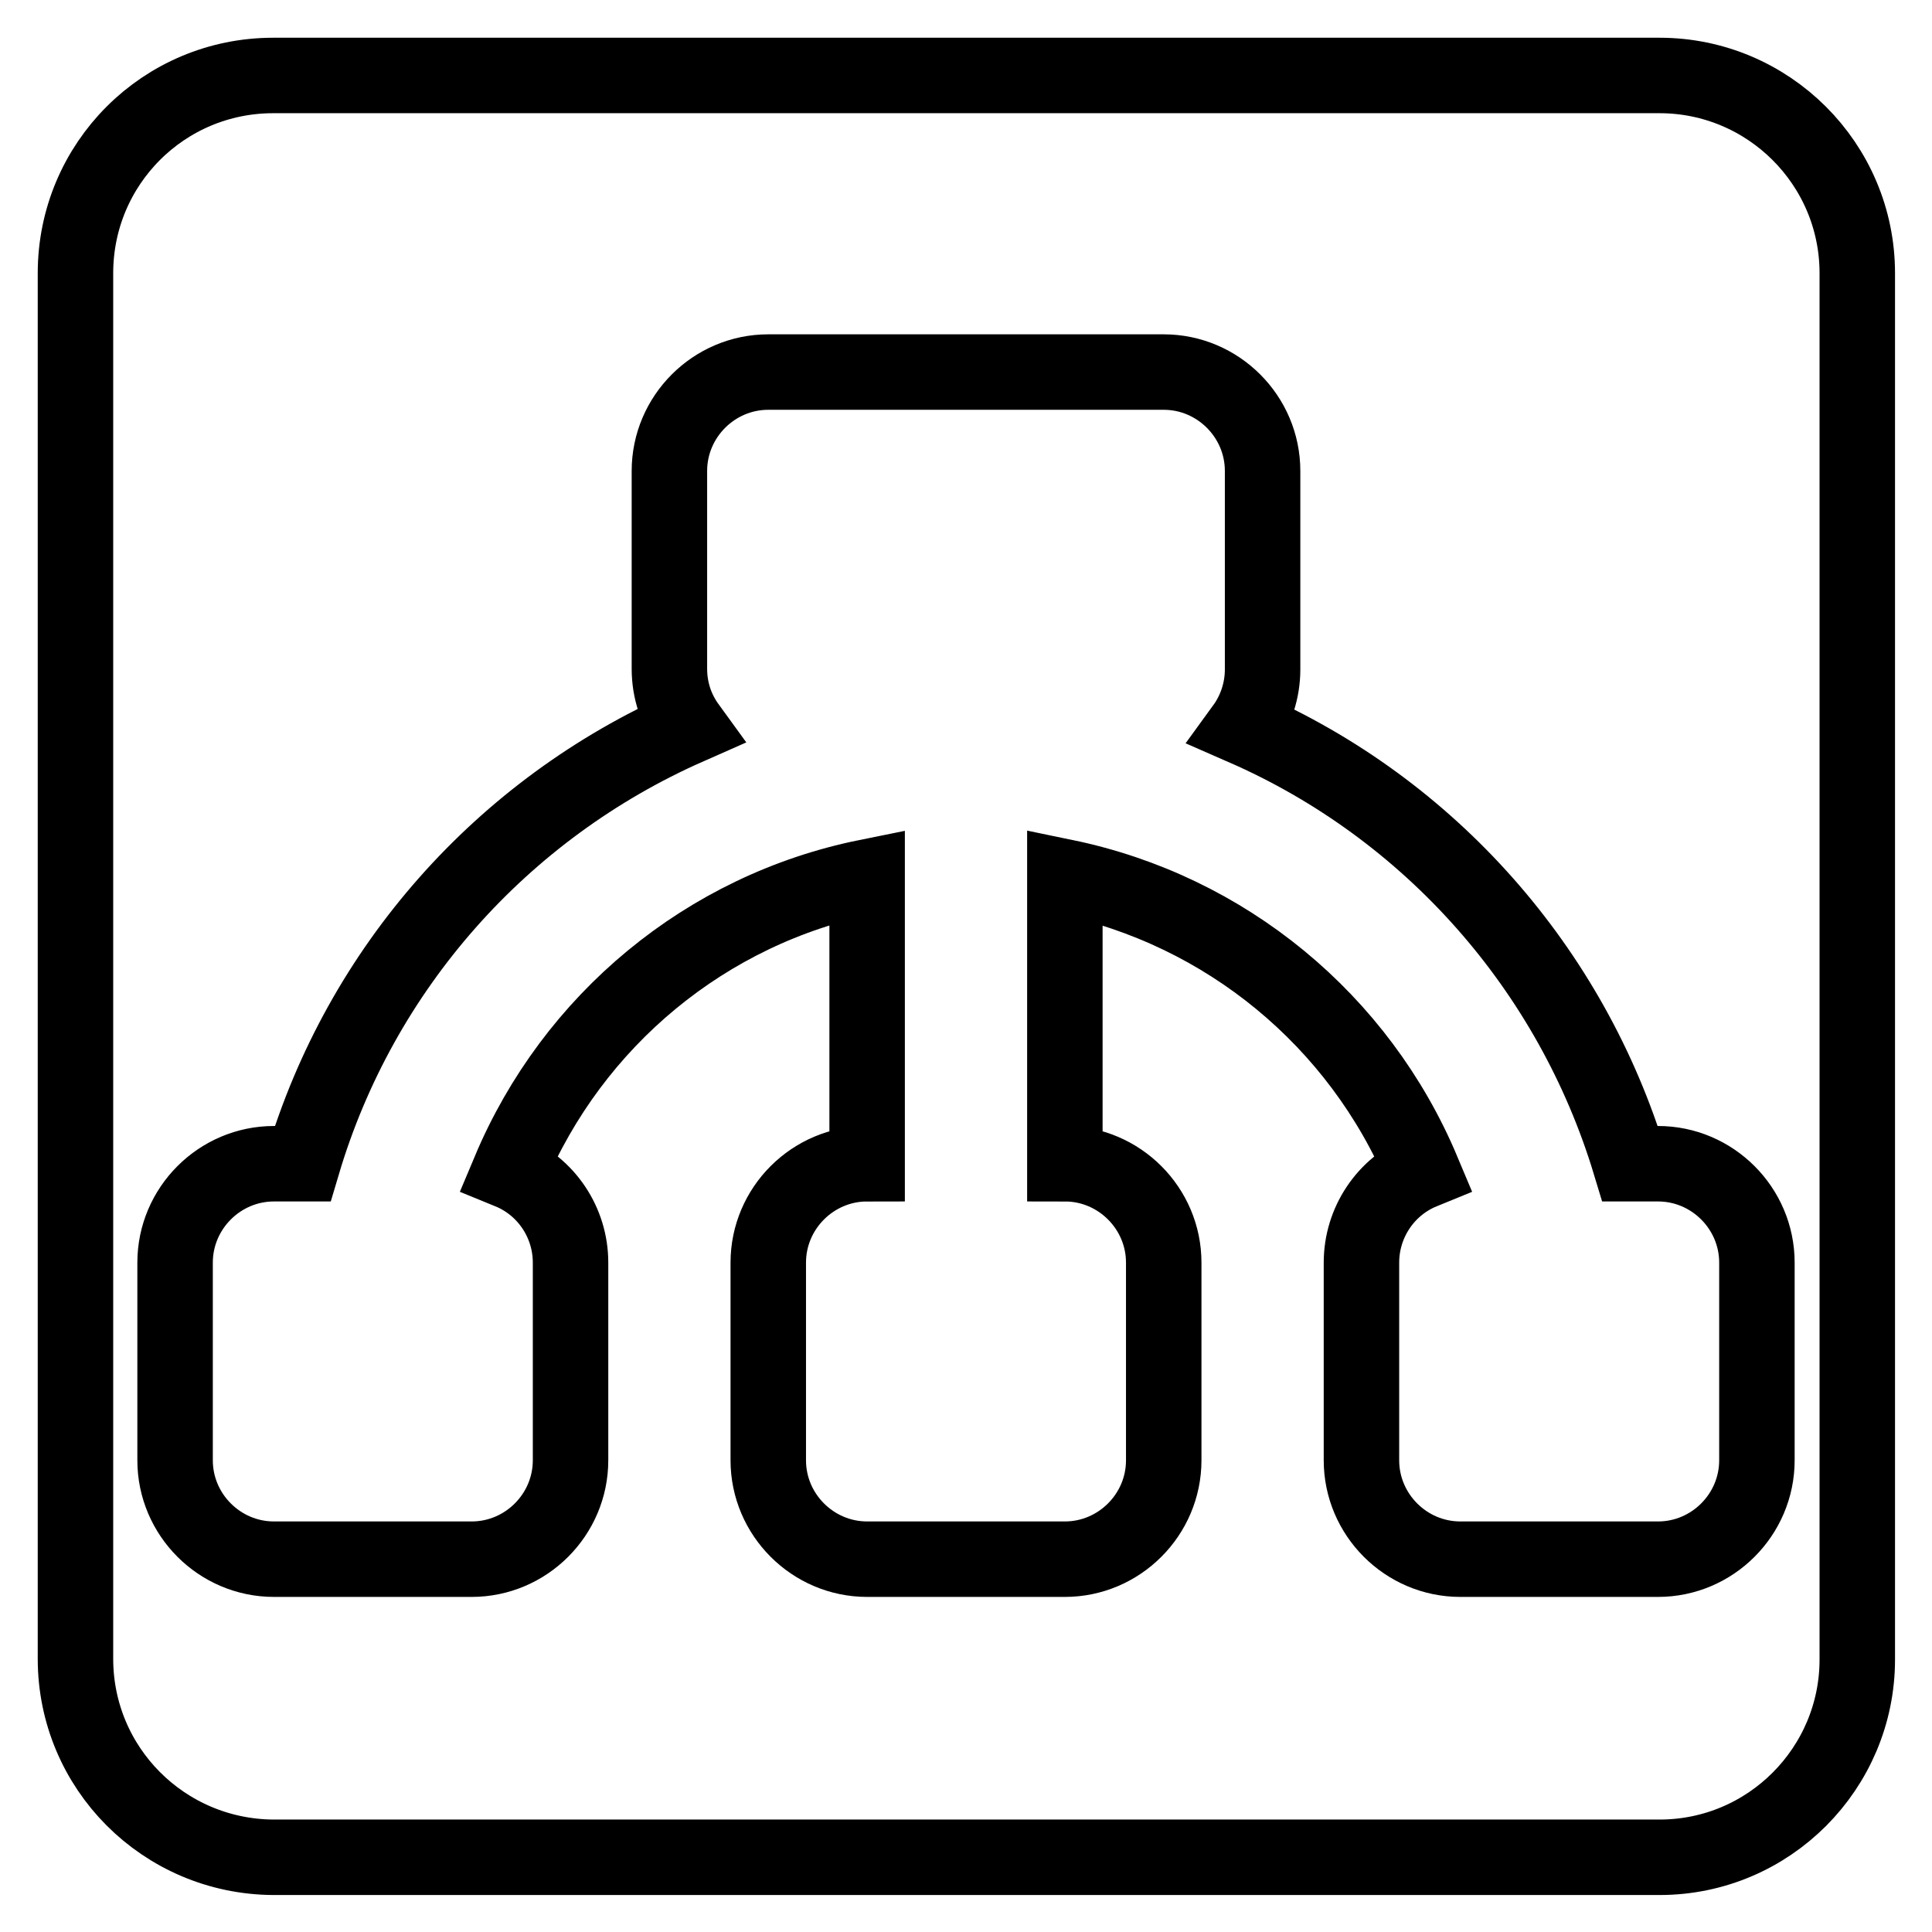
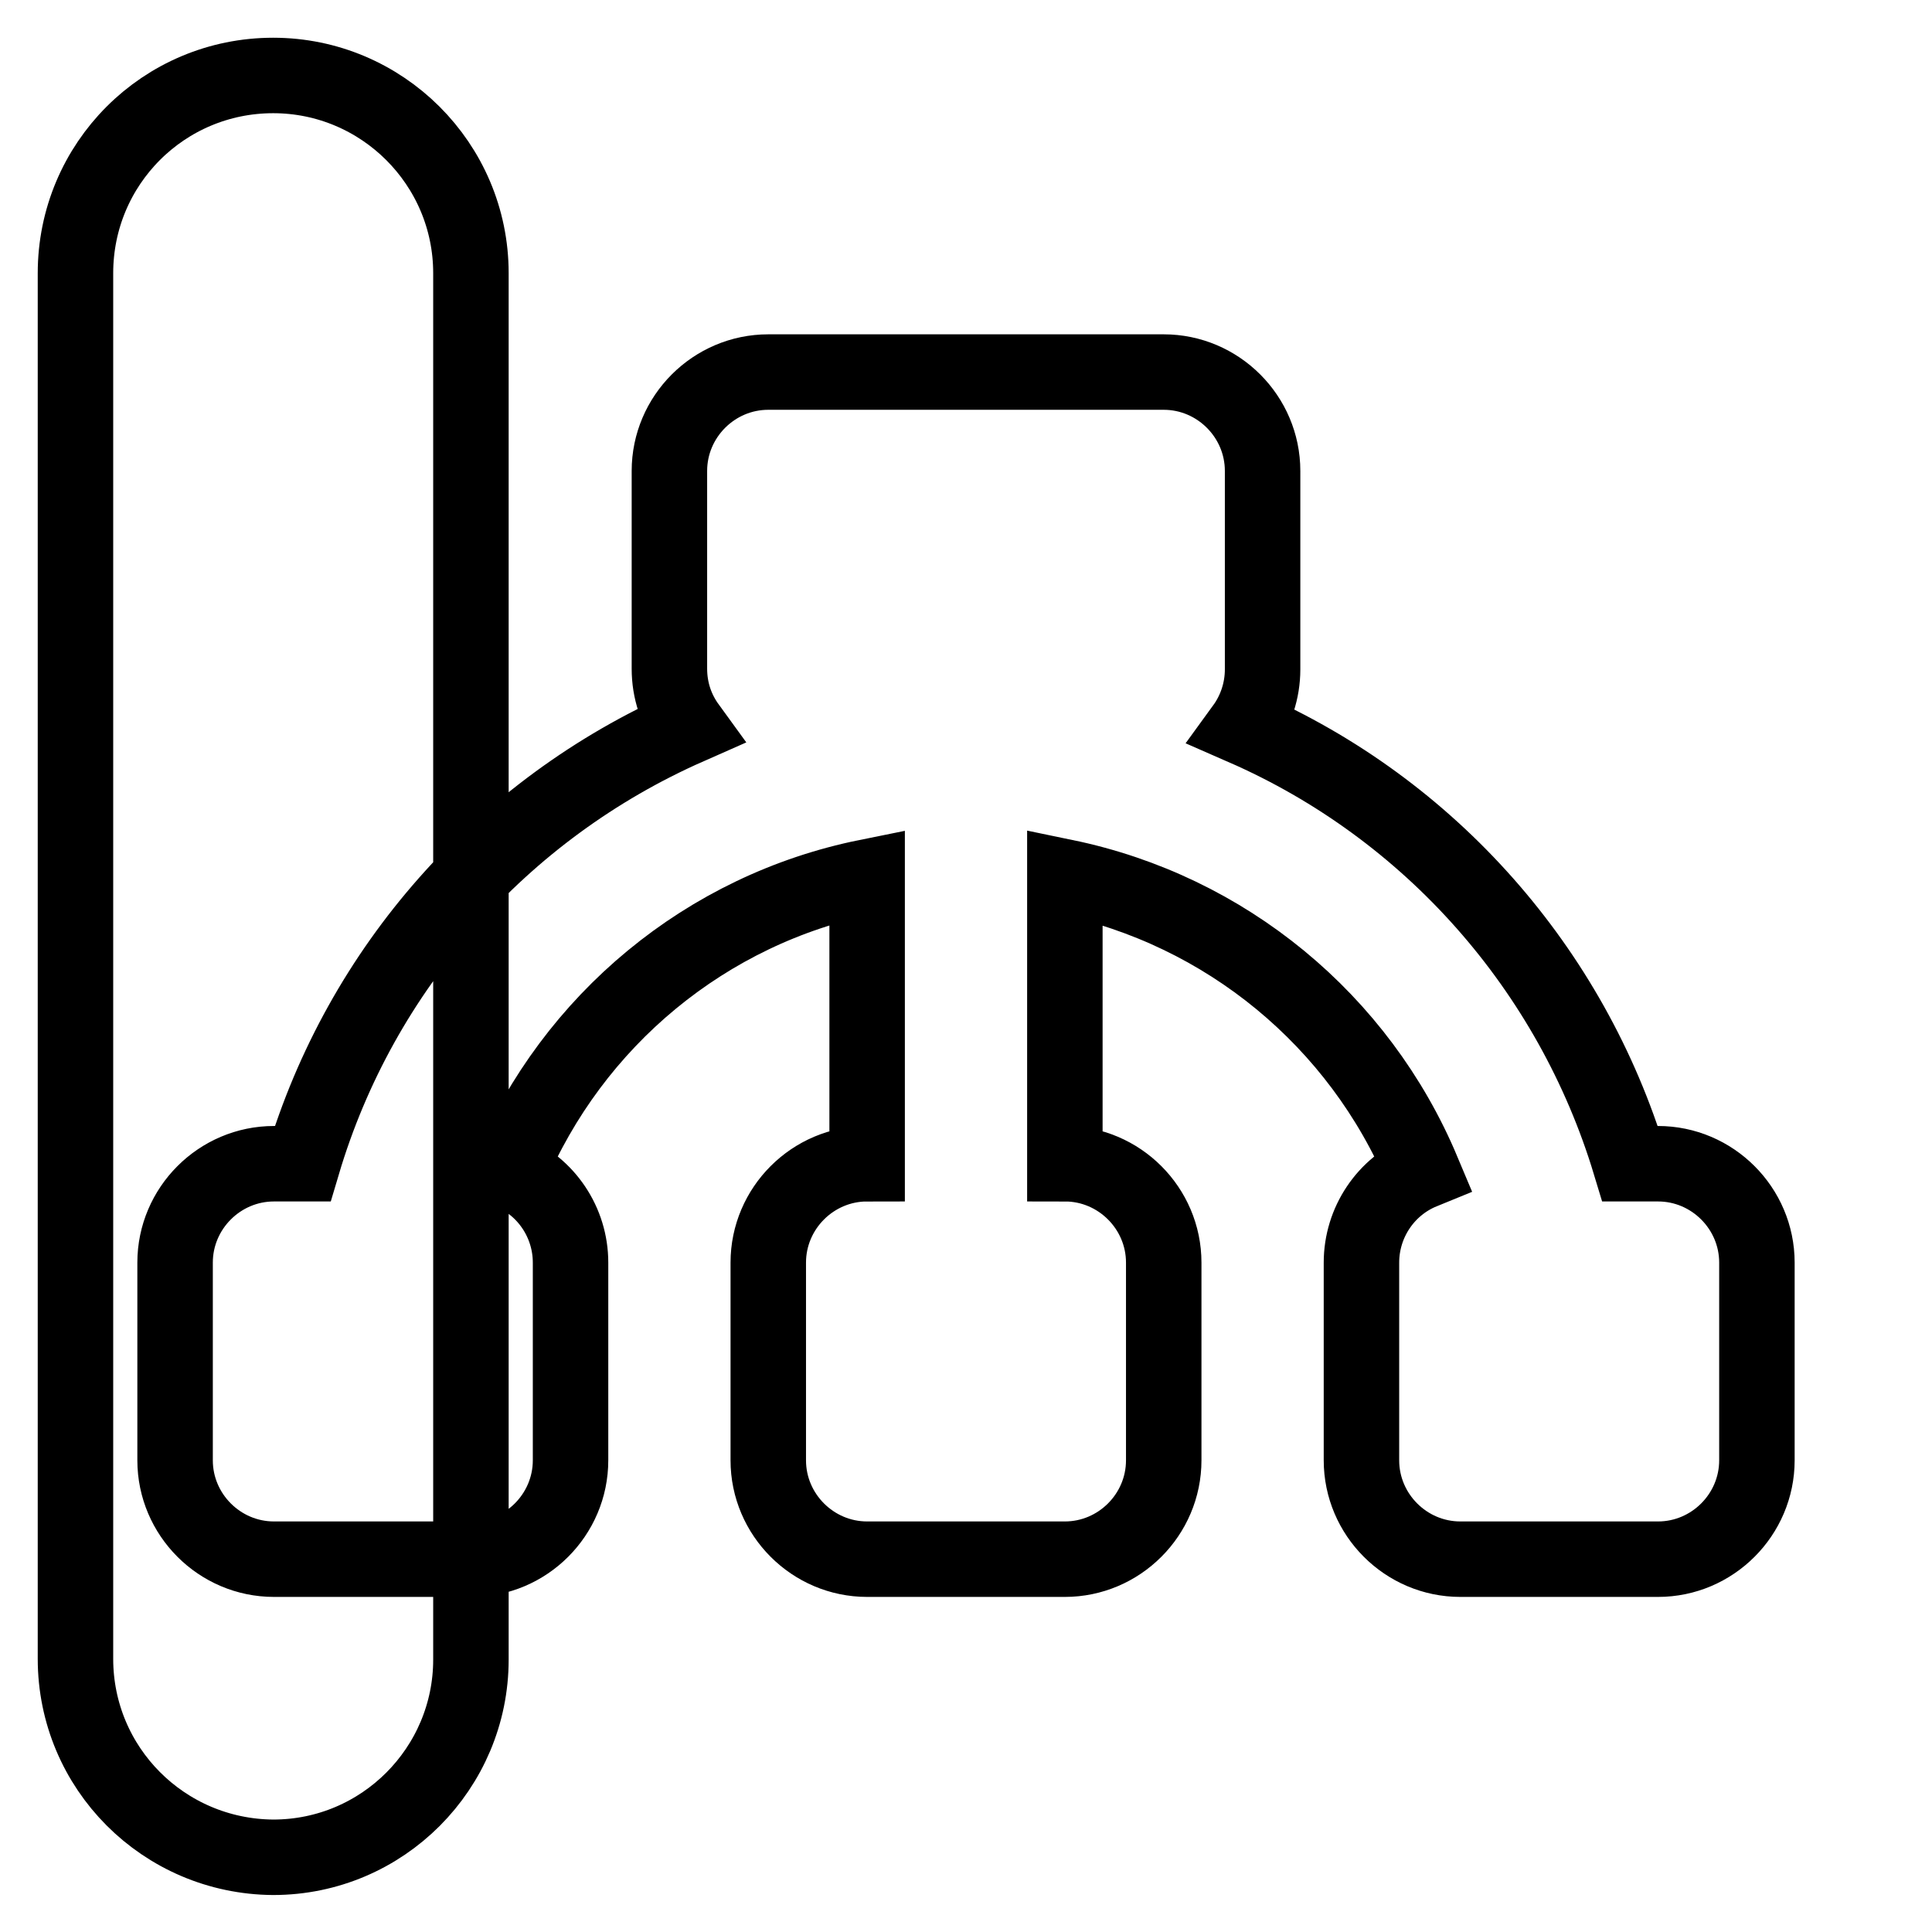
<svg xmlns="http://www.w3.org/2000/svg" version="1.1" x="0px" y="0px" viewBox="0 0 256 256" enable-background="new 0 0 256 256" xml:space="preserve">
  <g>
-     <path stroke-width="10" fill-opacity="0" stroke="#000000" d="M10,36.2C10,21.7,21.7,10,36.2,10h183.7c14.4,0,26.2,11.7,26.2,26.2v183.7c0,14.4-11.7,26.2-26.2,26.2l0,0 H36.2C21.7,246,10,234.3,10,219.8V36.2z M164.8,96.4c1.6-2.2,2.5-4.9,2.5-7.7V62.4c0-7.2-5.9-13.1-13.1-13.1h-52.4 c-7.2,0-13.1,5.9-13.1,13.1l0,0v26.2c0,2.9,0.9,5.5,2.5,7.7c-24.7,10.9-43.4,32-51.1,57.9h-3.8c-7.2,0-13.1,5.9-13.1,13.1l0,0v26.2 c0,7.2,5.9,13.1,13.1,13.1l0,0h26.2c7.2,0,13.1-5.9,13.1-13.1v-26.2c0-5.3-3.2-10.1-8.1-12.1c8.4-20,26.1-34.7,47.4-39v38 c-7.2,0-13.1,5.9-13.1,13.1l0,0v26.2c0,7.2,5.9,13.1,13.1,13.1l0,0h26.2c7.2,0,13.1-5.9,13.1-13.1l0,0v-26.2 c0-7.2-5.9-13.1-13.1-13.1l0,0v-38c21.3,4.4,39,19,47.4,39c-4.9,2-8.1,6.8-8.1,12.1v26.2c0,7.2,5.9,13.1,13.1,13.1l0,0h26.2 c7.2,0,13.1-5.9,13.1-13.1l0,0v-26.2c0-7.2-5.9-13.1-13.1-13.1l0,0H216C208.2,128.4,189.5,107.2,164.8,96.4L164.8,96.4z" />
+     <path stroke-width="10" fill-opacity="0" stroke="#000000" d="M10,36.2C10,21.7,21.7,10,36.2,10c14.4,0,26.2,11.7,26.2,26.2v183.7c0,14.4-11.7,26.2-26.2,26.2l0,0 H36.2C21.7,246,10,234.3,10,219.8V36.2z M164.8,96.4c1.6-2.2,2.5-4.9,2.5-7.7V62.4c0-7.2-5.9-13.1-13.1-13.1h-52.4 c-7.2,0-13.1,5.9-13.1,13.1l0,0v26.2c0,2.9,0.9,5.5,2.5,7.7c-24.7,10.9-43.4,32-51.1,57.9h-3.8c-7.2,0-13.1,5.9-13.1,13.1l0,0v26.2 c0,7.2,5.9,13.1,13.1,13.1l0,0h26.2c7.2,0,13.1-5.9,13.1-13.1v-26.2c0-5.3-3.2-10.1-8.1-12.1c8.4-20,26.1-34.7,47.4-39v38 c-7.2,0-13.1,5.9-13.1,13.1l0,0v26.2c0,7.2,5.9,13.1,13.1,13.1l0,0h26.2c7.2,0,13.1-5.9,13.1-13.1l0,0v-26.2 c0-7.2-5.9-13.1-13.1-13.1l0,0v-38c21.3,4.4,39,19,47.4,39c-4.9,2-8.1,6.8-8.1,12.1v26.2c0,7.2,5.9,13.1,13.1,13.1l0,0h26.2 c7.2,0,13.1-5.9,13.1-13.1l0,0v-26.2c0-7.2-5.9-13.1-13.1-13.1l0,0H216C208.2,128.4,189.5,107.2,164.8,96.4L164.8,96.4z" />
  </g>
</svg>